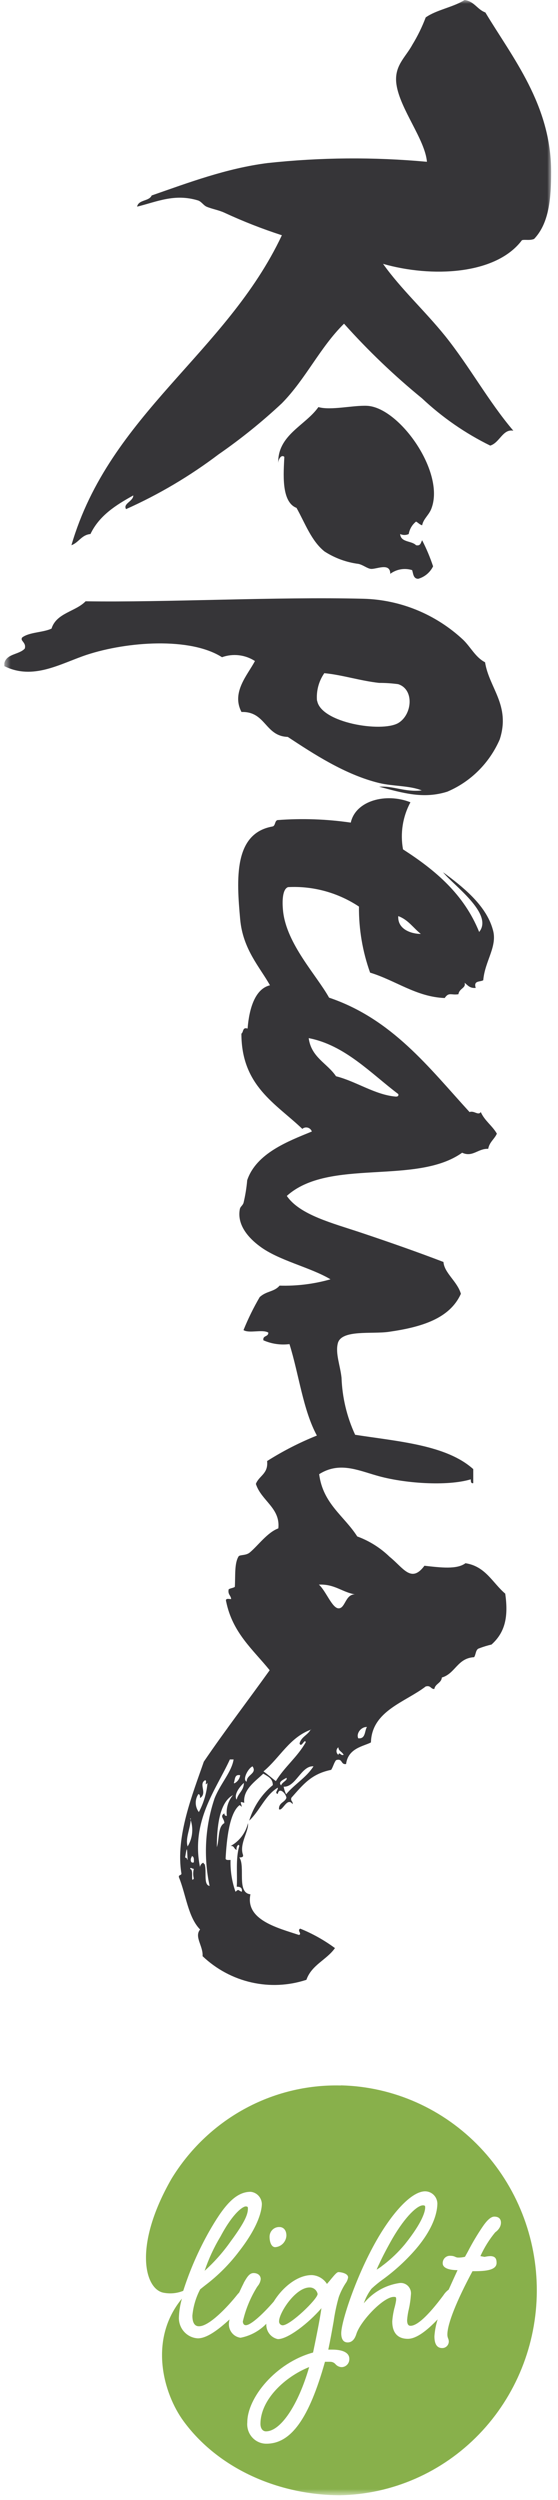
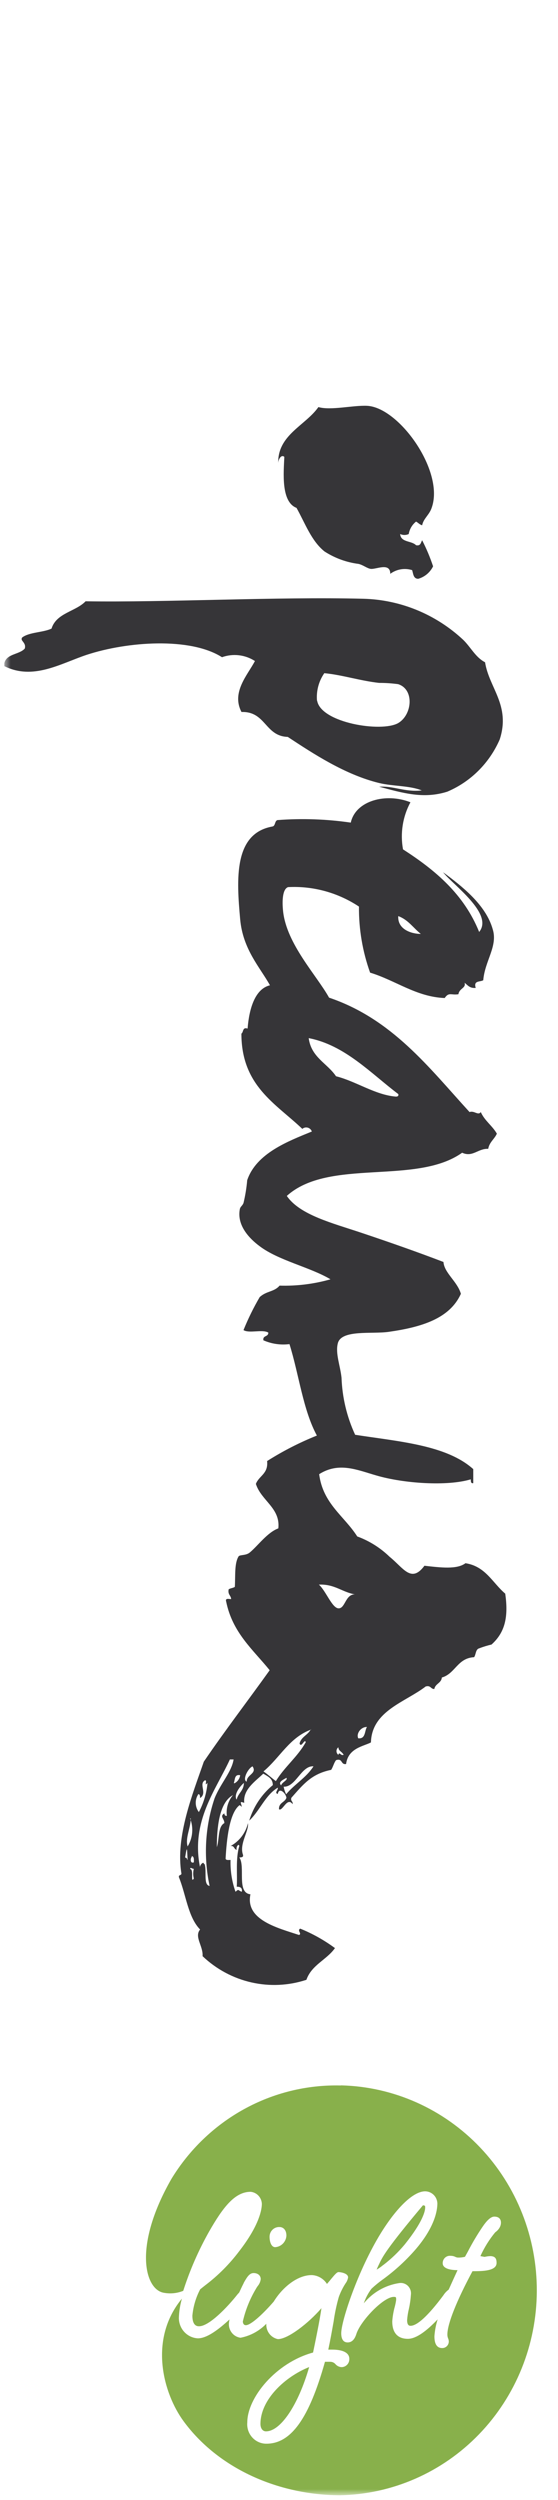
<svg xmlns="http://www.w3.org/2000/svg" width="78" height="349" viewBox="0 0 78 349" fill="none">
  <g clip-path="url(#clip0_840_2635)">
    <mask id="mask0_840_2635" style="mask-type:luminance" maskUnits="userSpaceOnUse" x="0" y="0" width="78" height="349">
      <path d="M77.031 0H0.594V348.357H77.031V0Z" fill="white" />
    </mask>
    <g mask="url(#mask0_840_2635)">
      <path fill-rule="evenodd" clip-rule="evenodd" d="M69.855 103.226C71.398 98.459 68.365 96.041 67.806 92.455C66.476 91.776 65.81 90.35 64.746 89.318C60.922 85.753 55.966 83.717 50.789 83.586C38.655 83.287 23.075 84.116 11.965 83.939C10.568 85.393 7.88 85.555 7.202 87.756C5.991 88.313 4.142 88.231 3.117 88.978C2.718 89.467 3.716 89.657 3.463 90.54C2.625 91.477 0.589 91.206 0.562 92.972C4.634 95.036 8.479 92.618 12.138 91.409C17.766 89.562 26.574 88.91 31.031 91.749C31.788 91.478 32.595 91.384 33.392 91.476C34.189 91.567 34.956 91.842 35.635 92.279C34.65 94.18 32.295 96.639 33.758 99.396C37.165 99.287 37.032 102.778 40.225 102.873C43.737 105.182 48.208 108.143 52.998 109.311C54.98 109.786 57.215 109.65 58.958 110.343C56.63 110.615 54.967 109.678 52.998 109.827C56.377 110.723 59.198 111.566 62.524 110.52C65.793 109.137 68.417 106.526 69.855 103.226ZM44.309 97.793C44.2 96.438 44.562 95.086 45.334 93.977C47.809 94.207 50.377 95.049 52.998 95.335C53.888 95.332 54.777 95.391 55.659 95.511C57.947 96.245 57.628 99.79 55.659 100.944C53.33 102.275 44.895 100.917 44.336 97.834L44.309 97.793Z" fill="#363538" />
-       <path fill-rule="evenodd" clip-rule="evenodd" d="M18.633 69.161C18.633 69.989 17.156 70.302 17.621 71.076C22.2 69.031 26.538 66.466 30.554 63.429C33.669 61.275 36.626 58.891 39.402 56.298C42.755 52.889 44.724 48.502 48.09 45.188C51.451 48.945 55.094 52.428 58.987 55.606C61.83 58.275 65.045 60.499 68.527 62.207C69.857 61.799 70.283 59.843 71.76 60.129C68.287 56.054 65.679 51.218 62.233 46.913C59.346 43.341 56.06 40.366 53.545 36.835C60.277 38.764 69.311 38.397 72.957 33.535C73.316 33.399 74.035 33.616 74.66 33.358C76.762 31.158 77.042 27.667 77.042 23.986C77.042 14.628 71.627 8.027 67.848 1.739C66.717 1.331 66.305 0.19 64.947 0C63.338 1.019 61.023 1.358 59.506 2.431C59.002 3.766 58.373 5.049 57.63 6.261C56.658 8.054 55.035 9.209 55.421 11.817C55.927 15.239 59.413 19.477 59.679 22.587C52.258 21.903 44.789 21.962 37.38 22.764C31.658 23.497 26.403 25.48 21.201 27.287C20.841 28.129 19.364 27.843 19.165 28.849C21.932 28.169 24.394 26.988 27.667 27.979C28.133 28.115 28.439 28.659 28.864 28.849C29.649 29.188 30.554 29.311 31.419 29.718C34.017 30.919 36.683 31.962 39.402 32.842C31.645 49.303 15.306 57.833 9.984 76.115C11.022 75.735 11.395 74.662 12.645 74.553C13.883 71.959 16.211 70.505 18.633 69.161Z" fill="#363538" />
      <path fill-rule="evenodd" clip-rule="evenodd" d="M60.54 79.062C60.125 77.81 59.613 76.593 59.01 75.422C58.81 75.748 58.81 76.251 58.158 76.115C57.533 75.463 56.016 75.748 55.937 74.553C56.125 74.64 56.329 74.685 56.535 74.685C56.742 74.685 56.946 74.64 57.134 74.553C57.252 73.864 57.617 73.244 58.158 72.815C58.451 72.964 58.651 73.236 59.01 73.331C59.196 72.38 60.008 71.891 60.34 70.9C62.176 65.82 55.803 56.883 51.32 56.652C49.377 56.557 46.224 57.331 44.507 56.828C42.711 59.395 38.786 60.713 38.893 64.652C38.893 64.136 39.319 63.389 39.744 63.782C39.651 65.942 39.252 70.058 41.447 70.9C42.645 73.032 43.51 75.504 45.359 76.984C46.802 77.915 48.428 78.509 50.122 78.723C50.761 78.872 51.333 79.361 51.825 79.416C52.57 79.511 54.553 78.465 54.553 80.108C54.988 79.785 55.492 79.57 56.023 79.481C56.554 79.391 57.099 79.429 57.613 79.592C57.773 80.135 57.786 80.801 58.464 80.801C58.91 80.674 59.324 80.454 59.682 80.155C60.039 79.856 60.331 79.484 60.54 79.062Z" fill="#363538" />
      <path fill-rule="evenodd" clip-rule="evenodd" d="M42.832 276.384C43.563 274.293 45.666 273.6 46.823 271.957C45.321 270.85 43.69 269.937 41.967 269.24C41.475 269.498 42.26 269.96 41.794 270.124C38.84 269.146 34.25 268.031 35.008 264.446C33.026 264.242 34.343 260.535 33.452 259.298C33.718 259.298 34.05 259.298 33.971 258.945C33.412 257.411 34.822 255.617 34.662 254.517C34.5 255.194 34.199 255.829 33.779 256.379C33.36 256.929 32.831 257.382 32.227 257.709C32.773 257.615 32.693 258.184 33.092 258.239C32.946 257.873 33.372 257.261 33.452 257.709C32.906 259.42 33.212 261.879 33.092 263.386C33.505 263.386 33.917 263.495 33.798 264.093C33.225 263.902 33.425 263.644 32.919 264.093C32.418 262.67 32.183 261.163 32.227 259.651C31.975 259.651 31.589 259.719 31.536 259.475C31.682 256.758 32.068 253.132 33.452 252.031C33.558 251.937 33.705 252.235 33.798 252.208C33.678 251.611 33.438 251.435 34.144 251.679C33.931 249.831 35.674 248.691 36.804 247.604C37.416 247.984 38.135 248.255 38.135 249.206C36.578 250.489 35.429 252.215 34.835 254.164C36.312 252.806 37.057 250.633 38.827 249.56C38.92 249.873 38.308 250.293 38.827 250.442C39.013 249.411 39.958 250.348 40.038 250.973C39.811 251.638 38.947 251.638 39 252.575C39.505 252.915 40.144 250.782 40.902 251.869C40.982 251.435 40.583 251.475 40.73 250.973C42.393 249.098 43.537 247.631 46.291 247.075C46.571 246.653 46.69 246.055 46.983 245.716C47.928 245.417 47.595 246.395 48.38 246.259C48.659 244.018 50.881 243.773 51.852 243.244C51.972 238.83 56.642 237.635 59.503 235.435C60.221 235.231 60.181 235.801 60.714 235.788C60.847 235.026 61.685 234.986 61.765 234.184C63.654 233.642 63.934 231.468 66.275 231.346C66.541 230.966 66.475 230.246 66.98 230.11C67.544 229.893 68.122 229.717 68.71 229.58C70.626 227.855 71.078 225.695 70.626 222.477C68.856 220.983 67.885 218.66 65.064 218.226C63.88 219.122 61.618 218.837 59.33 218.579C57.48 221.077 56.376 218.864 54.46 217.329C53.162 216.072 51.621 215.107 49.937 214.49C48.114 211.624 45.147 209.94 44.614 205.797C47.382 204.046 49.937 205.213 52.598 205.975C56.429 207.102 62.523 207.509 65.809 206.517C65.809 206.789 65.809 207.129 66.155 207.048V205.092C62.403 201.724 55.791 201.248 49.644 200.297C48.486 197.799 47.839 195.086 47.741 192.324C47.555 190.613 46.863 188.942 47.222 187.53C47.715 185.574 51.999 186.266 54.34 185.928C59.024 185.261 62.882 184.039 64.426 180.617C63.934 178.891 62.097 177.71 61.991 176.175C58.452 174.817 54.58 173.459 50.522 172.1C46.464 170.742 41.914 169.615 40.091 166.953C45.985 161.628 58.186 165.499 64.599 160.922C66.076 161.601 66.821 160.311 68.244 160.379C68.417 159.428 69.122 159.021 69.455 158.26C68.816 157.146 67.739 156.453 67.207 155.245C66.834 155.775 66.288 155.001 65.636 155.245C59.955 149.037 54.833 142.26 45.998 139.272C44.282 136.175 40.064 131.801 39.572 127.211C39.426 125.853 39.466 124.128 40.264 123.843C43.766 123.66 47.235 124.611 50.176 126.559C50.148 129.704 50.675 132.828 51.733 135.781C55.312 136.868 58.199 139.177 62.164 139.326C62.749 138.457 63.055 138.959 64.08 138.797C64.213 137.941 65.158 137.968 64.945 137.194C65.37 137.534 65.676 137.995 66.501 137.914C66.155 136.841 67.113 137.112 67.552 136.841C67.779 134.124 69.601 132.101 68.883 129.75C67.925 126.301 64.559 123.706 61.938 121.765C63.268 123.503 69.056 127.55 66.98 130.104C64.851 124.821 60.833 121.466 56.336 118.573C55.926 116.325 56.293 114.001 57.374 111.999C53.941 110.641 49.71 111.768 49.032 114.838C45.639 114.344 42.204 114.225 38.787 114.484C38.374 114.607 38.521 115.299 38.082 115.381C32.653 116.345 33.066 122.743 33.571 128.325C33.944 132.535 36.339 135.034 37.736 137.548C35.687 138.036 34.835 140.712 34.609 143.591C33.864 143.346 34.064 144.094 33.744 144.297C33.744 151.605 38.547 154.05 42.26 157.595C42.363 157.505 42.486 157.443 42.618 157.412C42.751 157.383 42.888 157.386 43.019 157.422C43.15 157.458 43.27 157.526 43.37 157.62C43.469 157.714 43.545 157.83 43.59 157.961C40.277 159.319 35.833 160.99 34.556 164.752C34.462 165.828 34.289 166.895 34.037 167.944C33.864 168.366 33.585 168.433 33.518 168.828C33.106 171.082 34.849 172.902 36.299 173.975C38.96 175.984 43.351 176.895 46.198 178.593C43.882 179.25 41.482 179.547 39.08 179.475C38.321 180.372 37.257 180.195 36.299 181.079C35.437 182.555 34.681 184.094 34.037 185.682C34.822 186.186 36.698 185.533 37.51 186.035C37.51 186.674 36.698 186.388 36.818 187.108C37.965 187.612 39.224 187.795 40.463 187.639C41.794 191.89 42.353 196.833 44.295 200.406C41.875 201.375 39.546 202.566 37.337 203.964C37.523 205.757 36.206 206.002 35.767 207.155C36.512 209.506 39.213 210.511 38.907 213.364C37.377 213.92 36.073 215.768 34.915 216.731C34.37 217.18 33.585 217.017 33.358 217.261C32.746 218.239 32.919 219.977 32.826 221.526C32.6 221.702 32.188 221.702 31.961 221.879C31.815 222.626 32.294 222.721 32.307 223.237C32.001 223.237 31.443 223.048 31.616 223.591C32.507 227.951 35.368 230.286 37.696 233.166C34.636 237.444 31.456 241.573 28.489 245.933C26.945 250.415 24.497 256.391 25.362 261.553C25.362 261.838 24.91 261.689 25.016 262.082C26.001 264.5 26.28 267.638 27.97 269.362C27.118 270.382 28.422 271.686 28.316 273.084C30.23 274.902 32.583 276.166 35.135 276.746C37.686 277.327 40.343 277.202 42.832 276.384ZM58.798 130.376C57.574 130.376 55.551 129.779 55.671 127.89C57.055 128.392 57.773 129.548 58.824 130.376H58.798ZM55.312 153.086C52.425 152.841 49.777 150.953 46.969 150.246C45.745 148.426 43.51 147.625 43.151 144.922C48.22 145.901 51.866 149.866 55.671 152.732C55.764 153.004 55.551 153.099 55.339 153.086H55.312ZM44.575 221.213C46.797 221.119 47.821 222.273 49.604 222.572C48.273 222.572 48.273 224.501 47.355 224.528C46.437 224.555 45.572 222.097 44.575 221.213ZM31.709 253.499C31.416 253.499 31.376 253.362 31.363 253.146C30.658 253.58 31.363 253.866 31.363 254.504C30.418 255.02 30.684 256.772 30.312 257.873C30.312 255.319 30.591 251.638 32.574 250.593C32.237 250.987 31.986 251.451 31.837 251.952C31.688 252.452 31.644 252.98 31.709 253.499ZM33.039 251.19C32.693 250.415 33.571 249.37 34.09 248.895C34.09 249.967 33.292 250.32 33.092 251.19H33.039ZM34.436 248.704C33.877 248.391 34.689 246.844 35.301 246.586C35.98 247.604 34.45 247.74 34.489 248.704H34.436ZM32.693 248.895C32.866 248.406 32.773 247.658 33.571 247.822C33.538 248.067 33.446 248.299 33.301 248.499C33.157 248.698 32.966 248.858 32.746 248.962L32.693 248.895ZM39.998 248.175C40.37 248.46 39.359 248.813 39.306 249.248C38.76 248.731 39.772 248.378 40.051 248.175H39.998ZM43.816 246.586C42.818 248.161 41.155 249.084 39.998 250.484C39.835 250.148 39.719 249.792 39.652 249.424C41.355 249.519 42.14 246.395 43.869 246.586H43.816ZM47.994 244.982C47.661 245.159 47.409 244.453 47.302 244.982C47.22 244.922 47.153 244.843 47.106 244.751C47.06 244.658 47.036 244.557 47.036 244.453C47.036 244.349 47.06 244.248 47.106 244.155C47.153 244.063 47.22 243.983 47.302 243.924C47.329 244.466 47.715 244.439 48.047 244.982H47.994ZM50.083 242.673C49.764 242.049 50.416 241.071 51.294 241.084C50.948 241.628 51.121 242.742 50.136 242.673H50.083ZM43.43 241.437C43.045 242.212 42.1 242.457 41.874 243.393C42.127 244.086 42.592 242.633 42.739 243.217C41.581 245.282 39.758 246.666 38.561 248.65C37.975 248.202 37.416 247.699 36.831 247.291C39.146 245.363 40.477 242.524 43.524 241.437H43.43ZM27.624 250.484C27.983 250.402 27.943 250.742 27.97 251.013C29.034 250.32 27.717 249.057 28.662 248.528C29.034 248.528 28.476 249.478 29.008 248.895C28.878 250.322 28.467 251.708 27.797 252.969C27.529 252.617 27.377 252.185 27.362 251.739C27.348 251.293 27.472 250.853 27.717 250.484H27.624ZM26.573 253.851C26.821 254.486 26.919 255.17 26.859 255.85C26.799 256.529 26.582 257.186 26.227 257.764C25.868 256.582 26.666 255.155 26.666 253.851H26.573ZM25.881 259.284C26.2 257.22 26.147 258.47 26.227 259.638C26.134 259.664 26.2 259.353 25.948 259.353L25.881 259.284ZM26.746 259.108C27.132 259.108 27.118 259.557 27.092 259.991C26.586 260.195 26.56 259.448 26.839 259.176L26.746 259.108ZM26.573 260.888C26.653 260.615 26.799 260.888 27.092 260.888C26.979 261.333 26.979 261.8 27.092 262.246C26.626 262.993 27.065 261.091 26.666 260.955L26.573 260.888ZM28.489 260.181C28.489 259.801 27.877 260.358 27.97 260.711C26.639 254.233 30.205 249.844 32.134 245.621H32.653C32.374 247.386 30.817 248.975 29.992 251.053C28.666 254.987 28.427 259.216 29.3 263.278C28.396 263.142 28.928 261.255 28.609 260.249L28.489 260.181Z" fill="#363538" />
-       <path fill-rule="evenodd" clip-rule="evenodd" d="M53.62 316.166C54.709 315.332 55.705 314.374 56.587 313.315C59.155 310.109 59.434 308.642 59.434 308.166C59.434 307.977 59.434 307.868 59.115 307.868C58.37 307.868 56.72 309.308 54.857 312.499C54.085 313.857 53.46 315.053 53.008 316.044C52.874 316.305 52.754 316.572 52.648 316.846C52.961 316.661 53.259 316.452 53.54 316.221L53.62 316.166Z" fill="#88B04B" />
+       <path fill-rule="evenodd" clip-rule="evenodd" d="M53.62 316.166C54.709 315.332 55.705 314.374 56.587 313.315C59.155 310.109 59.434 308.642 59.434 308.166C59.434 307.977 59.434 307.868 59.115 307.868C54.085 313.857 53.46 315.053 53.008 316.044C52.874 316.305 52.754 316.572 52.648 316.846C52.961 316.661 53.259 316.452 53.54 316.221L53.62 316.166Z" fill="#88B04B" />
      <path fill-rule="evenodd" clip-rule="evenodd" d="M47.593 291.135C42.884 291.025 38.228 292.169 34.085 294.456C29.941 296.742 26.453 300.092 23.964 304.173C18.642 313.464 20.198 319.453 22.779 320.051C23.727 320.252 24.712 320.168 25.613 319.806C26.533 316.935 27.742 314.166 29.219 311.548C31.188 308.099 32.851 305.966 35.047 305.979C35.459 306.022 35.843 306.213 36.129 306.52C36.415 306.827 36.583 307.227 36.603 307.65C36.603 308.411 36.284 310.597 33.45 314.252C32.091 316.057 30.493 317.662 28.7 319.019L27.982 319.59C27.381 320.729 27.01 321.981 26.891 323.27C26.891 324.75 27.609 324.75 27.835 324.75C29.246 324.75 31.827 322.034 33.157 320.35C33.251 320.228 33.344 320.146 33.437 320.037C33.623 319.644 33.796 319.25 34.022 318.815L34.115 318.612C34.515 317.919 34.861 317.321 35.446 317.321C36.031 317.321 36.444 317.648 36.444 318.177C36.399 318.535 36.251 318.87 36.018 319.141C35.92 319.276 35.831 319.416 35.752 319.562C34.92 320.964 34.309 322.49 33.943 324.085C33.943 324.085 33.942 324.601 34.368 324.601C35.1 324.601 36.896 322.89 38.267 321.301C39.477 319.331 41.566 317.593 43.589 317.606C44.012 317.626 44.425 317.748 44.793 317.963C45.161 318.178 45.474 318.479 45.704 318.842C45.864 318.652 46.077 318.421 46.263 318.177C46.875 317.443 47.114 317.186 47.327 317.186C47.54 317.186 48.658 317.321 48.658 317.932C48.605 318.244 48.477 318.539 48.285 318.788C47.905 319.378 47.592 320.012 47.354 320.676C47.036 321.794 46.796 322.933 46.635 324.085C46.423 325.266 46.196 326.584 45.89 328.01H46.436C47.979 328.01 48.831 328.472 48.831 329.301C48.836 329.449 48.812 329.597 48.761 329.736C48.709 329.876 48.631 330.003 48.53 330.11C48.43 330.218 48.309 330.303 48.176 330.363C48.042 330.422 47.899 330.454 47.753 330.455C47.591 330.45 47.432 330.411 47.286 330.341C47.139 330.272 47.009 330.171 46.901 330.048C46.812 329.943 46.702 329.858 46.578 329.8C46.454 329.741 46.319 329.711 46.183 329.708H45.558H45.425C43.203 337.626 40.675 341.157 37.229 341.144C36.857 341.146 36.489 341.068 36.148 340.915C35.808 340.764 35.503 340.54 35.252 340.26C35.001 339.979 34.811 339.649 34.693 339.288C34.575 338.929 34.532 338.548 34.568 338.17C34.568 334.72 38.559 329.83 43.762 328.417C44.387 325.443 44.786 323.311 44.932 322.224C43.163 324.288 40.249 326.557 38.839 326.544C38.361 326.446 37.935 326.174 37.639 325.78C37.342 325.385 37.197 324.893 37.229 324.397C36.249 325.408 34.992 326.09 33.623 326.353C33.148 326.292 32.714 326.046 32.412 325.667C32.109 325.287 31.962 324.803 32 324.316C32.017 324.143 32.043 323.971 32.08 323.799C30.603 325.157 28.953 326.435 27.663 326.435C26.949 326.401 26.276 326.088 25.781 325.563C25.287 325.038 25.008 324.338 25.002 323.61C25.032 322.69 25.175 321.777 25.427 320.893C20.704 326.625 22.846 334.163 25.653 337.993C30.456 344.553 38.799 348.302 47.5 348.343C54.83 348.211 61.817 345.153 66.965 339.825C72.113 334.497 75.011 327.322 75.039 319.838C75.067 312.355 72.222 305.158 67.114 299.79C62.006 294.421 55.042 291.309 47.713 291.121L47.593 291.135ZM38.466 313.708C37.921 313.708 37.681 312.948 37.681 312.255C37.681 312.07 37.718 311.888 37.788 311.719C37.859 311.549 37.963 311.397 38.094 311.27C38.225 311.142 38.379 311.043 38.549 310.98C38.718 310.916 38.898 310.887 39.078 310.897C39.557 310.897 40.036 311.263 40.036 312.106C40.011 312.522 39.837 312.915 39.548 313.211C39.259 313.505 38.874 313.682 38.466 313.708ZM67.737 315.066C67.995 315.004 68.258 314.967 68.522 314.957C69.307 314.957 69.414 315.419 69.414 315.908C69.414 317.05 67.431 317.063 66.047 317.063C63.852 321.137 62.535 324.411 62.535 325.905C62.533 326.081 62.565 326.257 62.628 326.421C62.695 326.561 62.731 326.713 62.735 326.87C62.735 326.993 62.71 327.116 62.663 327.229C62.616 327.343 62.547 327.446 62.46 327.532C62.373 327.618 62.27 327.686 62.158 327.73C62.045 327.776 61.924 327.796 61.803 327.793C61.085 327.793 60.725 327.237 60.725 326.15C60.782 325.346 60.934 324.552 61.178 323.786C59.688 325.348 58.211 326.503 57.013 326.503C55.59 326.503 54.831 325.661 54.831 324.072C54.883 323.353 55.007 322.643 55.204 321.953C55.276 321.667 55.334 321.376 55.377 321.083C55.377 320.69 55.377 320.648 55.044 320.648C53.581 320.648 50.348 324.057 49.802 325.864C49.549 326.639 49.15 327.006 48.591 327.006C48.032 327.006 47.7 326.597 47.7 325.728C47.7 324.004 50.042 316.928 53.235 311.752C55.51 308.085 57.825 305.899 59.435 305.912C59.874 305.915 60.296 306.089 60.613 306.401C60.929 306.712 61.118 307.135 61.138 307.583C61.138 308.67 60.725 310.951 58.091 314.021C56.718 315.598 55.174 317.011 53.488 318.231C52.942 318.622 52.422 319.048 51.931 319.508C51.464 320.122 51.1 320.81 50.853 321.546C52.112 320.014 53.878 319.008 55.816 318.72C56.034 318.687 56.257 318.705 56.468 318.775C56.678 318.844 56.869 318.963 57.026 319.12C57.184 319.279 57.303 319.472 57.375 319.686C57.446 319.899 57.468 320.126 57.439 320.35C57.395 321.008 57.302 321.662 57.16 322.306C57.033 322.823 56.949 323.35 56.907 323.881C56.907 324.683 57.253 324.683 57.399 324.683C58.291 324.683 59.821 323.324 61.976 320.432C62.175 320.12 62.428 319.849 62.721 319.63C63.134 318.706 63.559 317.797 63.959 316.914C62.628 316.914 61.883 316.561 61.883 315.963C61.878 315.815 61.904 315.67 61.96 315.534C62.016 315.399 62.1 315.276 62.206 315.177C62.312 315.078 62.438 315.004 62.575 314.958C62.713 314.913 62.858 314.9 63.001 314.917C63.227 314.913 63.45 314.965 63.653 315.066C63.773 315.126 63.904 315.159 64.038 315.161C64.361 315.168 64.683 315.131 64.996 315.053L65.395 314.333C66.024 313.113 66.726 311.933 67.498 310.801C68.083 309.946 68.629 309.443 69.094 309.443C69.906 309.443 70.026 309.973 70.026 310.286C70.026 310.597 69.906 311.141 69.214 311.644C68.385 312.65 67.692 313.764 67.152 314.957L67.737 315.066Z" fill="#88B04B" />
-       <path fill-rule="evenodd" clip-rule="evenodd" d="M44.399 320.243C44.346 319.979 44.203 319.743 43.996 319.577C43.789 319.411 43.532 319.324 43.268 319.333C41.286 319.333 39.011 322.892 39.011 324.032C39.003 324.104 39.011 324.177 39.032 324.246C39.053 324.315 39.087 324.378 39.133 324.433C39.179 324.487 39.236 324.532 39.3 324.564C39.363 324.596 39.432 324.613 39.503 324.617C40.581 324.63 44.399 320.95 44.399 320.243Z" fill="#88B04B" />
-       <path fill-rule="evenodd" clip-rule="evenodd" d="M34.655 308.318C34.655 308.141 34.655 308.019 34.336 308.019C34.017 308.019 32.66 308.765 30.823 312.216C29.911 313.726 29.166 315.333 28.602 317.01C29.954 315.795 31.168 314.428 32.221 312.936C34.243 310.192 34.655 309.132 34.655 308.318Z" fill="#88B04B" />
      <path fill-rule="evenodd" clip-rule="evenodd" d="M37.178 339.421C39.227 339.421 41.688 335.754 43.219 330.443C39.826 331.801 36.42 334.979 36.406 338.375C36.406 339 36.712 339.421 37.178 339.421Z" fill="#88B04B" />
    </g>
  </g>
  <defs>
    <clipPath id="clip0_840_2635">
      <rect width="76.803" height="348.357" fill="white" transform="translate(0.602)" />
    </clipPath>
  </defs>
</svg>